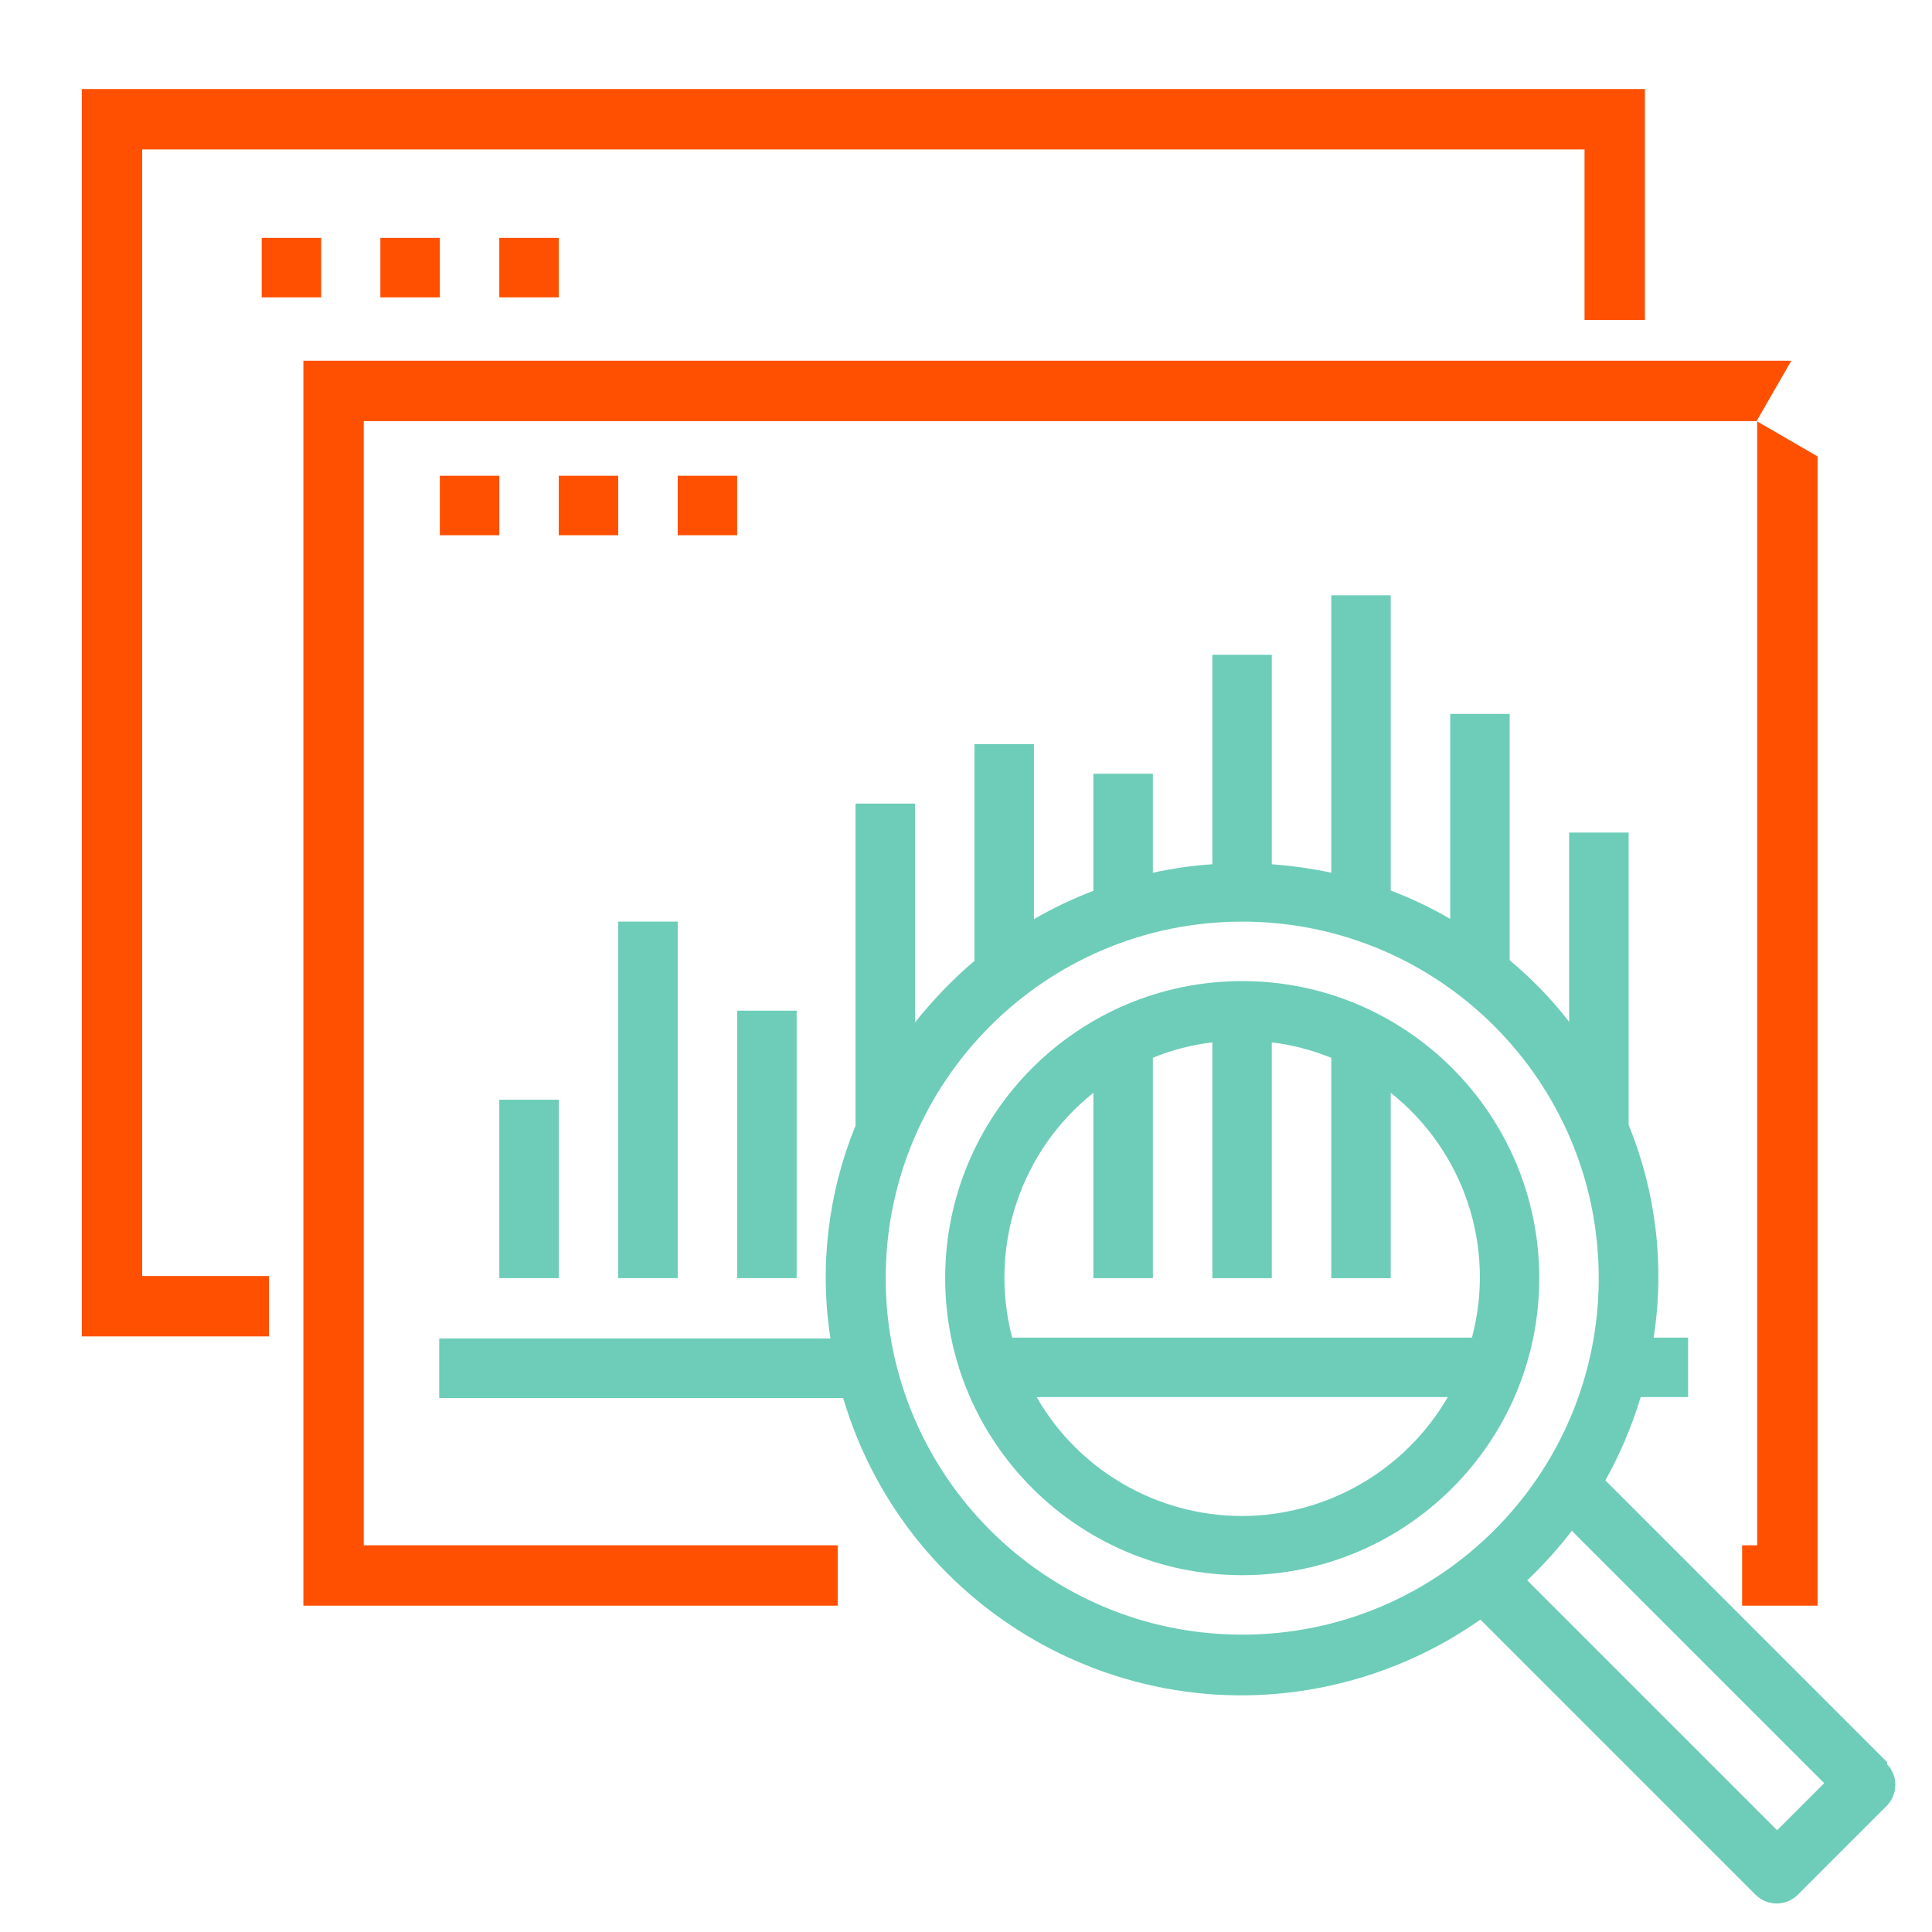
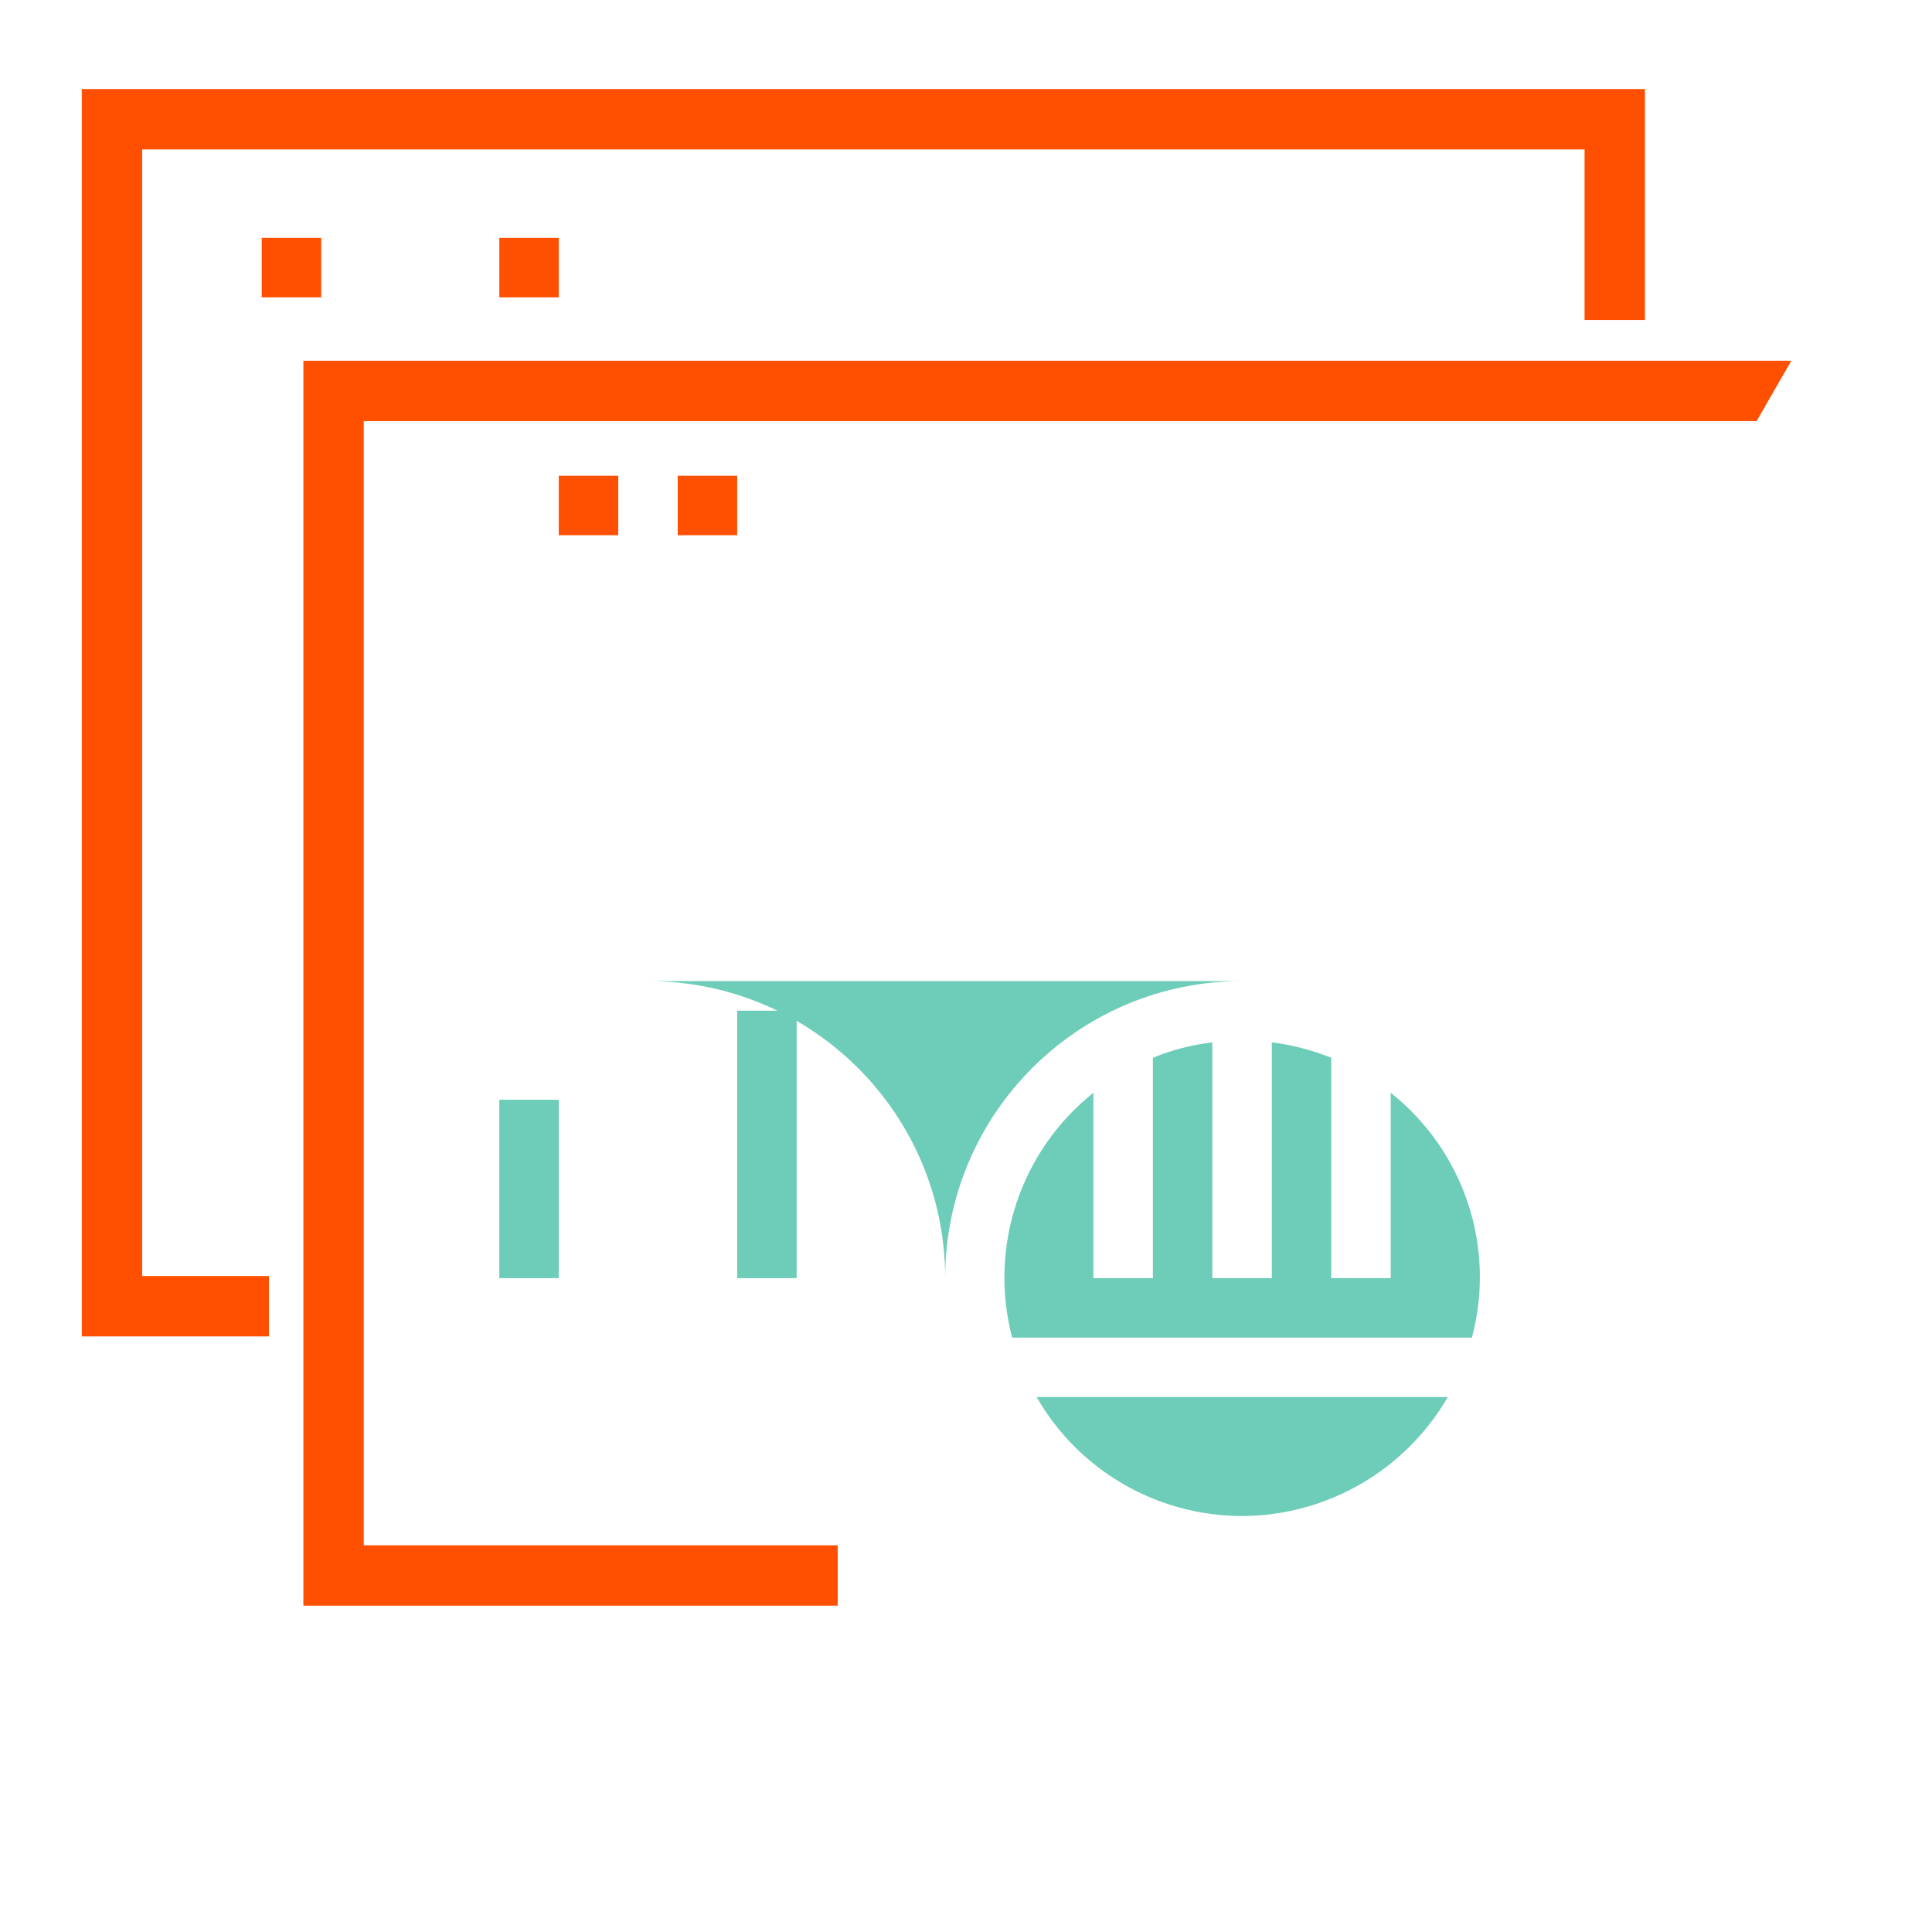
<svg xmlns="http://www.w3.org/2000/svg" id="Layer_1" data-name="Layer 1" viewBox="0 0 64 64">
  <defs>
    <style>
      .cls-1 {
        fill: none;
        stroke: #fe5000;
        stroke-miterlimit: 10;
        stroke-width: 2px;
      }

      .cls-2 {
        fill: #6dcdb8;
      }

      .cls-3 {
        fill: #fe5000;
      }
    </style>
  </defs>
  <rect class="cls-3" x="8.67" y="7.88" width="1.97" height="1.97" />
-   <rect class="cls-3" x="12.6" y="7.88" width="1.97" height="1.97" />
  <rect class="cls-3" x="16.54" y="7.88" width="1.97" height="1.97" />
-   <path class="cls-2" d="m62.52,58.38l-9.34-9.34c.49-.88.88-1.8,1.17-2.76h1.57v-1.97h-1.14c.37-2.38.08-4.82-.83-7.05v-9.68h-1.97v6.27c-.58-.75-1.24-1.43-1.97-2.04v-8.16h-1.97v6.79c-.63-.37-1.29-.68-1.97-.94v-9.78h-1.97v9.19c-.65-.14-1.31-.23-1.97-.28v-6.94h-1.97v6.94c-.66.04-1.32.14-1.97.28v-3.28h-1.97v3.88c-.68.26-1.34.57-1.97.94v-5.8h-1.97v7.18c-.72.61-1.38,1.3-1.97,2.04v-7.25h-1.97v10.67c-.91,2.23-1.2,4.67-.83,7.05h-12.96v1.97h13.38c2.16,7.28,9.81,11.44,17.1,9.28,1.44-.43,2.79-1.08,4.01-1.94l9.12,9.12c.38.38,1.01.38,1.39,0l2.95-2.95c.38-.38.38-1.01,0-1.39Zm-21.37-4.23c-6.52,0-11.81-5.29-11.81-11.81,0-6.52,5.29-11.81,11.81-11.81s11.81,5.29,11.81,11.81-5.29,11.81-11.81,11.81Zm17.72,6.48l-8.28-8.28c.54-.51,1.03-1.06,1.48-1.64l8.36,8.36-1.56,1.56Z" />
-   <path class="cls-2" d="m41.15,32.5c-5.44,0-9.84,4.41-9.84,9.84s4.41,9.84,9.84,9.84,9.84-4.41,9.84-9.84c0-5.43-4.41-9.84-9.84-9.84Zm0,17.72c-2.81,0-5.41-1.5-6.81-3.94h13.62c-1.41,2.43-4,3.93-6.81,3.94Zm-7.62-5.91c-.79-3,.27-6.18,2.69-8.11v6.14h1.97v-7.3c.63-.26,1.29-.43,1.97-.51v7.81h1.97v-7.81c.68.08,1.34.26,1.97.51v7.3h1.97v-6.14c2.43,1.93,3.49,5.11,2.69,8.11h-15.23Z" />
-   <rect class="cls-3" x="14.57" y="15.76" width="1.97" height="1.97" />
+   <path class="cls-2" d="m41.15,32.5c-5.44,0-9.84,4.41-9.84,9.84c0-5.43-4.41-9.84-9.84-9.84Zm0,17.72c-2.81,0-5.41-1.5-6.81-3.94h13.62c-1.41,2.43-4,3.93-6.81,3.94Zm-7.62-5.91c-.79-3,.27-6.18,2.69-8.11v6.14h1.97v-7.3c.63-.26,1.29-.43,1.97-.51v7.81h1.97v-7.81c.68.08,1.34.26,1.97.51v7.3h1.97v-6.14c2.43,1.93,3.49,5.11,2.69,8.11h-15.23Z" />
  <rect class="cls-3" x="18.51" y="15.76" width="1.97" height="1.97" />
  <rect class="cls-3" x="22.45" y="15.76" width="1.97" height="1.97" />
  <rect class="cls-2" x="16.54" y="36.43" width="1.97" height="5.91" />
-   <rect class="cls-2" x="20.48" y="30.53" width="1.97" height="11.81" />
  <rect class="cls-2" x="24.42" y="33.48" width="1.97" height="8.86" />
  <polyline class="cls-1" points="8.91 43.27 3.71 43.27 3.71 3.95 53.49 3.95 53.49 10.6" />
  <g>
    <polygon class="cls-3" points="12.05 13.95 58.2 13.95 58.19 13.95 59.34 11.95 10.05 11.95 10.05 53.19 27.75 53.19 27.75 51.19 12.05 51.19 12.05 13.95" />
-     <polygon class="cls-3" points="58.21 13.96 58.21 51.19 57.71 51.19 57.71 53.19 60.21 53.19 60.21 15.12 58.21 13.96" />
  </g>
</svg>